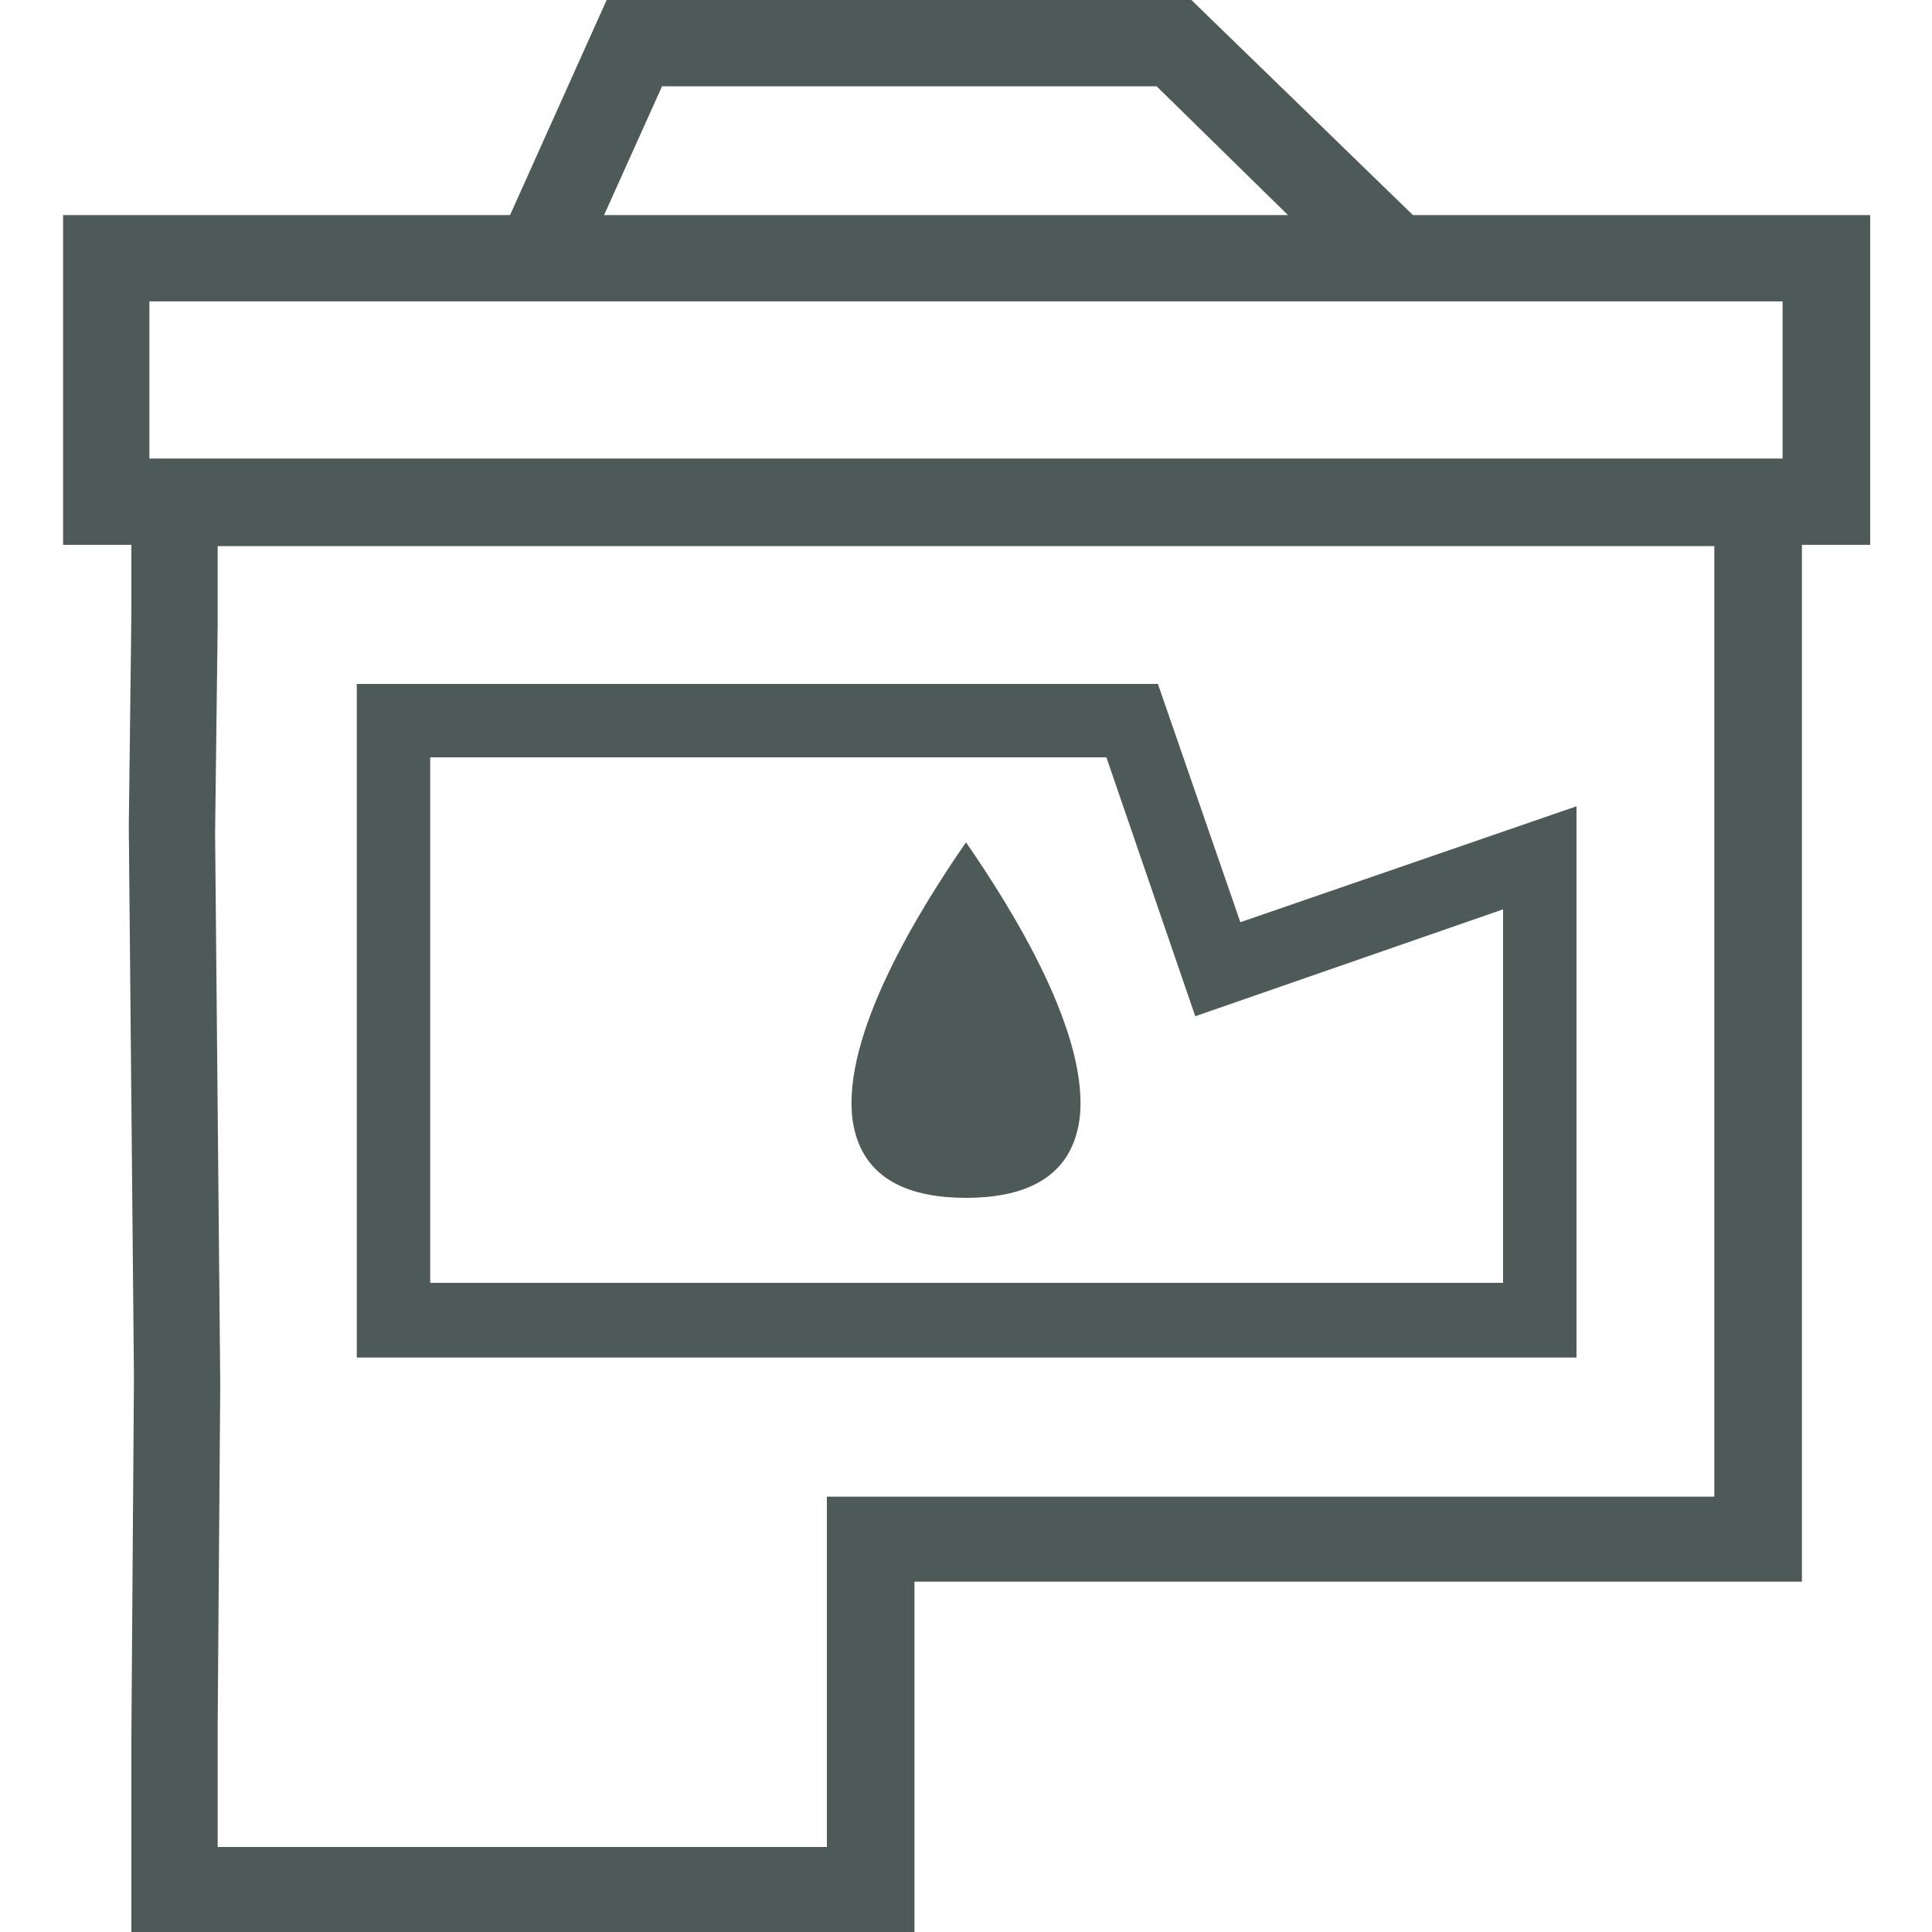
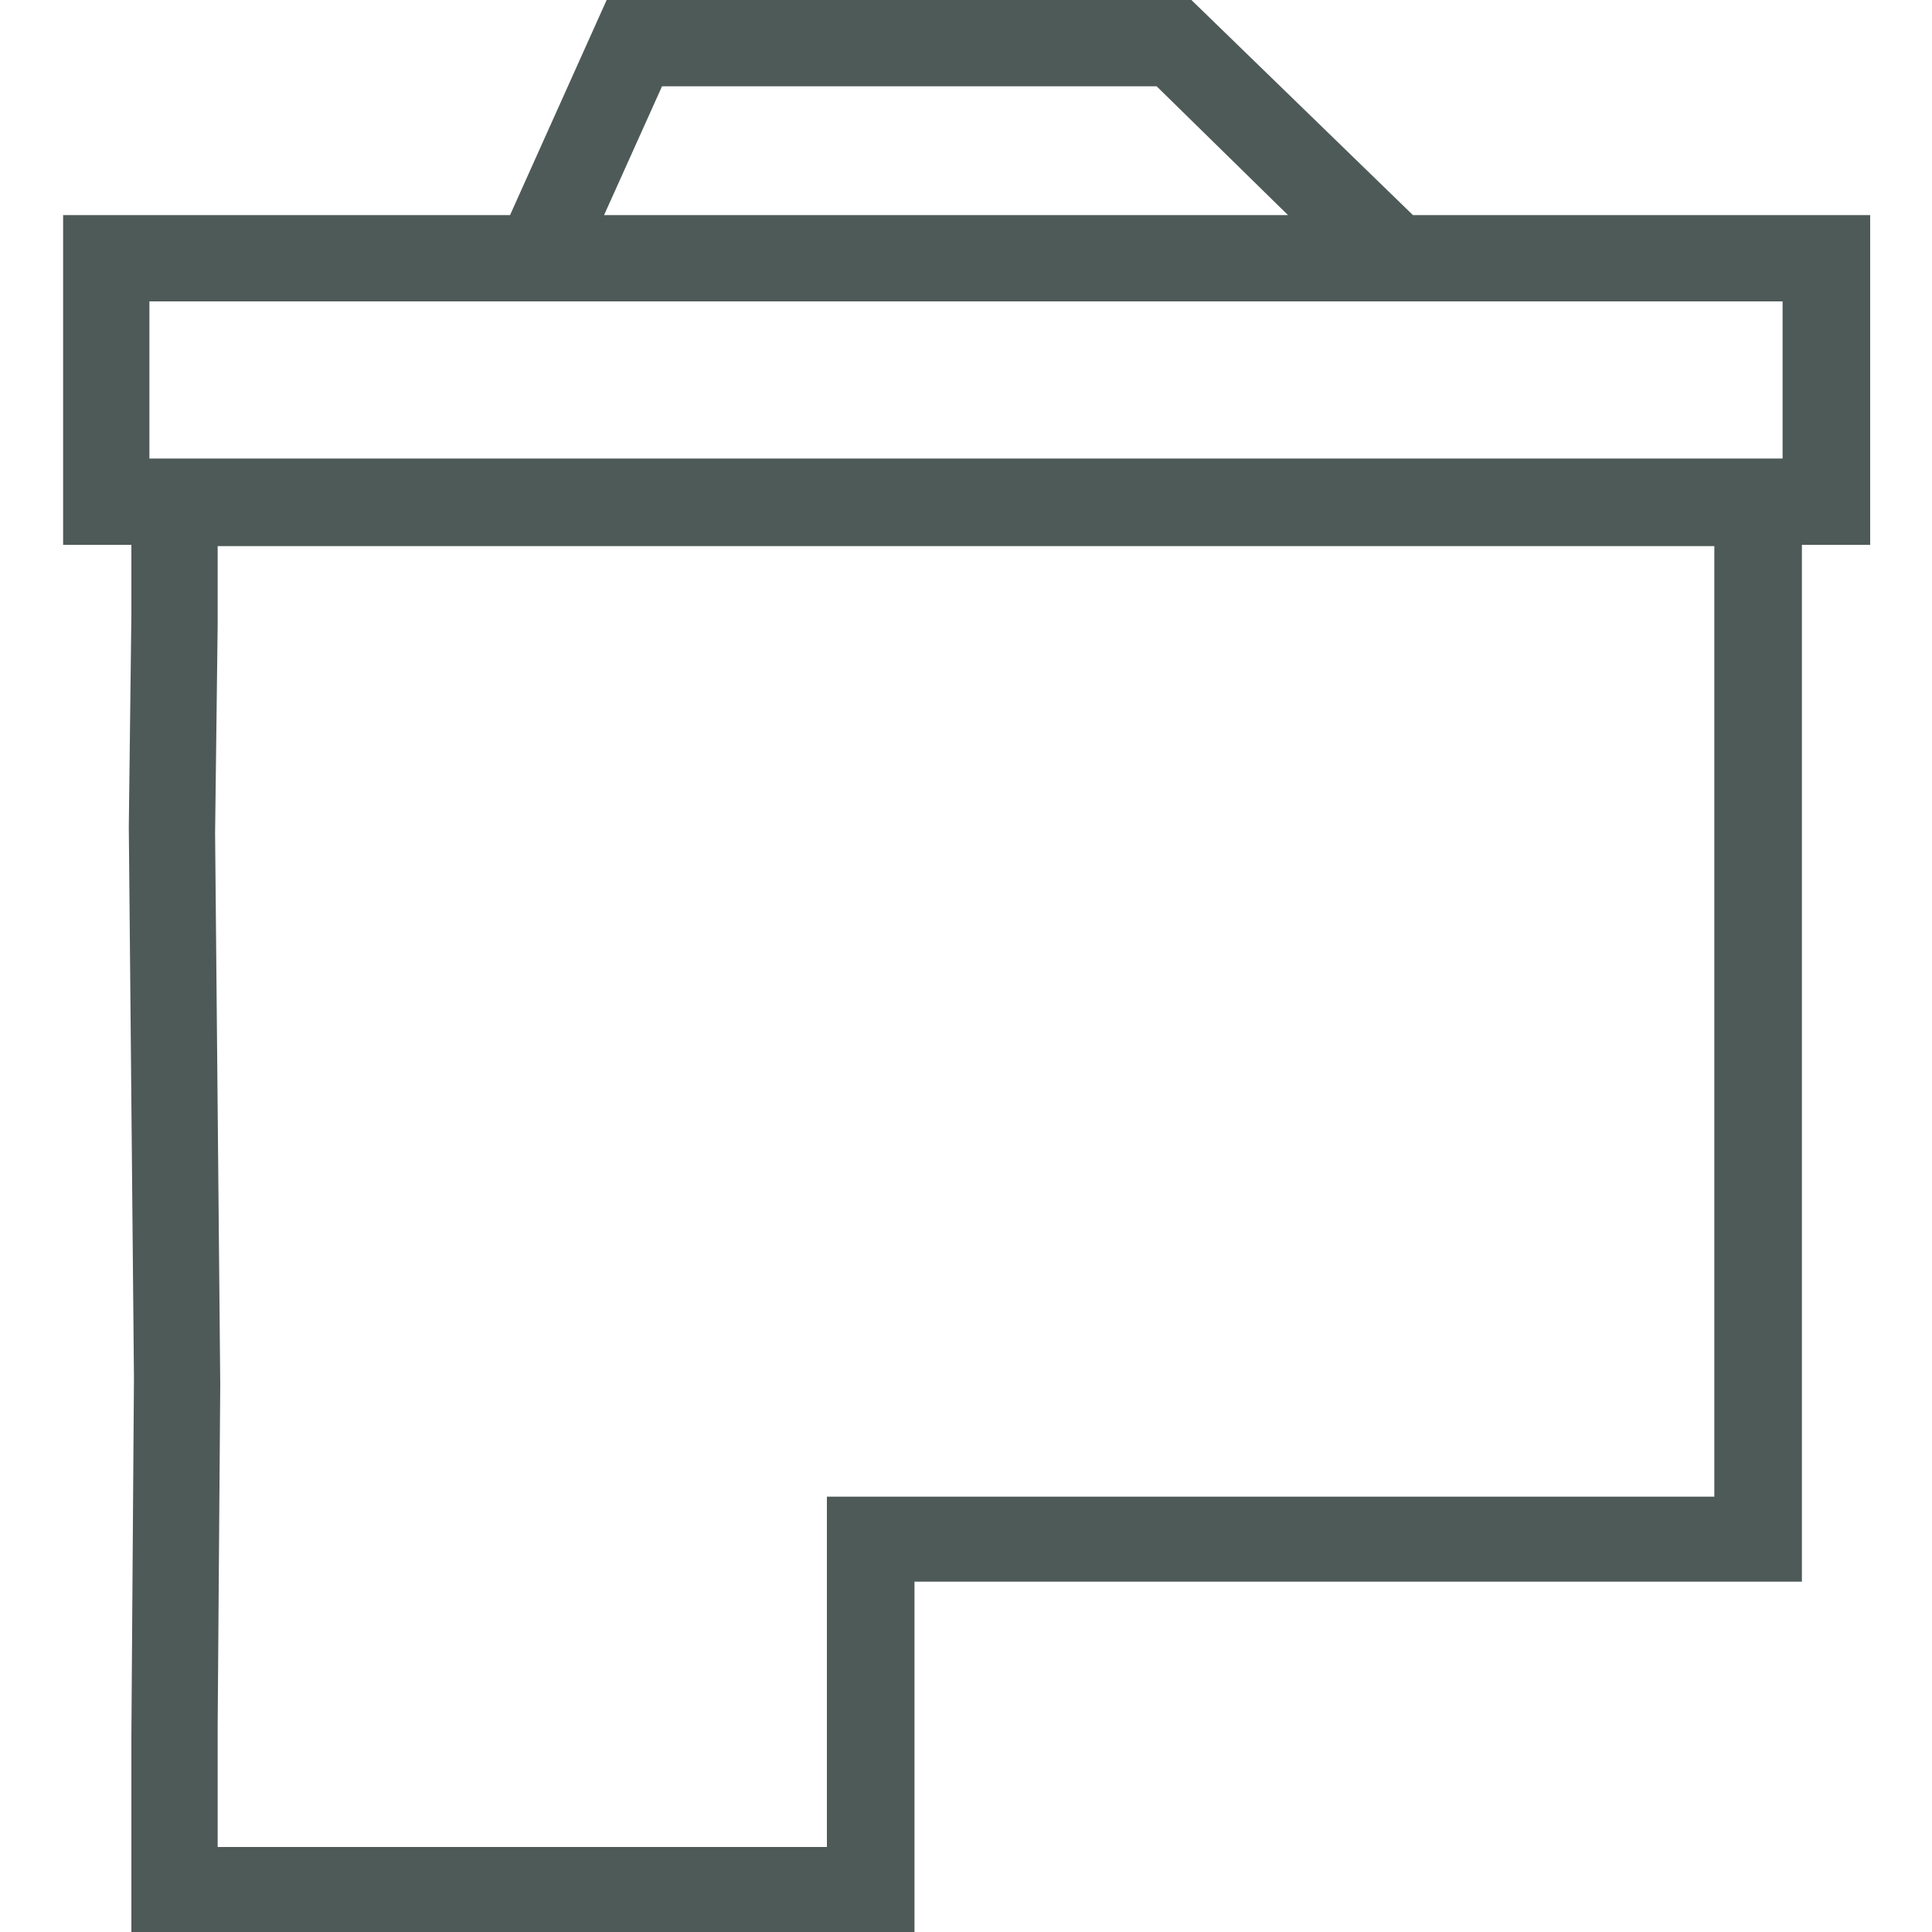
<svg xmlns="http://www.w3.org/2000/svg" xmlns:xlink="http://www.w3.org/1999/xlink" version="1.1" id="Ebene_1" x="0px" y="0px" viewBox="0 0 150 150" style="enable-background:new 0 0 150 150;" xml:space="preserve">
  <style type="text/css">
	.st0{clip-path:url(#SVGID_00000099655394515297821240000012079946541467268282_);fill:#4E5A58;}
	.st1{clip-path:url(#SVGID_00000026878124018137652440000004885688975531923887_);fill:#4E5A58;}
	.st2{clip-path:url(#SVGID_00000103235546884051025130000015421495731066153911_);fill:#4E5A58;}
	.st3{clip-path:url(#SVGID_00000134954407953088357940000005411767354648145303_);fill:#4E5A58;}
	.st4{clip-path:url(#SVGID_00000169526715904988748570000007136296312673720476_);fill:#4E5A58;}
	.st5{clip-path:url(#SVGID_00000103241923734165366380000017401777051490910089_);fill:#4E5A58;}
	.st6{clip-path:url(#SVGID_00000065052218932645752630000014060579514586206341_);fill:#4E5A58;}
	.st7{fill:#4E5A58;}
	.st8{clip-path:url(#SVGID_00000113328045725546080780000002491625977156032421_);fill:#4E5A58;}
	.st9{clip-path:url(#SVGID_00000109745222924496578590000009671524976222172553_);fill:#4E5A58;}
	.st10{clip-path:url(#SVGID_00000117653527379063720960000002489625142235951255_);fill:#4E5A58;}
	.st11{clip-path:url(#SVGID_00000013901929918921215840000011366466773701305496_);fill:#4E5A58;}
	.st12{clip-path:url(#SVGID_00000169556323149132492260000014968975110962524082_);fill:#4E5A58;}
	.st13{clip-path:url(#SVGID_00000012467545546430988030000014817550356755020214_);fill:#4E5A58;}
	.st14{clip-path:url(#SVGID_00000041272541234006995090000012104617700634300604_);fill:#4E5A58;}
	.st15{clip-path:url(#SVGID_00000147909850178276928370000001794530988247851908_);fill:#4E5A58;}
	.st16{clip-path:url(#SVGID_00000164481445574745650620000013552295849067013513_);fill:#4E5A58;}
	.st17{clip-path:url(#SVGID_00000076597951760136889930000011427293107376057773_);fill:#4E5A58;}
	.st18{clip-path:url(#SVGID_00000036955717127174030210000008242824940156934566_);fill:#4E5A58;}
	.st19{clip-path:url(#SVGID_00000136406457261131134320000013761003343717139610_);fill:#4E5A58;}
	.st20{clip-path:url(#SVGID_00000012436992395101388350000003859190526752373906_);fill:#4E5A58;}
	.st21{clip-path:url(#SVGID_00000096766582012050047890000011312247070647801514_);fill:#4E5A58;}
	.st22{clip-path:url(#SVGID_00000092447537564380404960000014292933255895413896_);fill:#4E5A58;}
	.st23{clip-path:url(#SVGID_00000013913641696933742040000015463846550114922125_);fill:#4E5A58;}
	.st24{clip-path:url(#SVGID_00000124139131500826745580000010299115952454500266_);fill:#4E5A58;}
	.st25{clip-path:url(#SVGID_00000035519427854769875190000007421107266955895202_);fill:#4E5A58;}
	.st26{clip-path:url(#SVGID_00000173850761402360130560000017238938537402074793_);fill:#4E5A58;}
	.st27{clip-path:url(#SVGID_00000008136706374247838860000005341355351580373688_);fill:#4E5A58;}
	.st28{clip-path:url(#SVGID_00000083803852660230898820000002899462788297894275_);fill:#4E5A58;}
	.st29{clip-path:url(#SVGID_00000088821432816238649000000010117138084020794793_);fill:#4E5A58;}
	.st30{clip-path:url(#SVGID_00000171714374275473814440000015669647033665552053_);fill:#4E5A58;}
</style>
  <g>
    <defs>
-       <rect id="SVGID_00000168087678099959308610000000515163451282199175_" x="4.9" width="140.2" height="150" />
-     </defs>
+       </defs>
    <clipPath id="SVGID_00000057131276432088445230000009493212421233980087_">
      <use xlink:href="#SVGID_00000168087678099959308610000000515163451282199175_" style="overflow:visible;" />
    </clipPath>
    <path style="clip-path:url(#SVGID_00000057131276432088445230000009493212421233980087_);fill:#4E5A58;" d="M75,93   c4.2,0,8.1-1.3,8.8-6c0.9-6.6-5.2-16.4-8.8-21.6c-3.6,5.2-9.7,15-8.8,21.6C66.9,91.7,70.8,93,75,93" />
  </g>
  <path class="st7" d="M16.9,133.9l0.2-26.4l-0.4-42.8l0.2-16.2v-6.1h116.2v73.8H64.2v27.2H16.9V133.9z M11.6,23.4h126.8v12.2H11.6  V23.4z M51.4,6.7h38.4l10.2,10H46.9L51.4,6.7z M47.1,0l-7.5,16.7H4.9v25.6h5.3v5.4L10,64.2l0.4,42.8l-0.2,27.8V150H71v-27.2h68.9  V42.3h5.3V16.7h-35.5L92.5,0H47.1z" />
-   <path class="st7" d="M116.6,99.6H33.4V58.8h52.5l6.9,20.1l23.9-8.3V99.6z M96.3,71.6l-6.4-18.5h-6H27.7v52.3h94.7V68.6v-6L96.3,71.6  z" />
</svg>